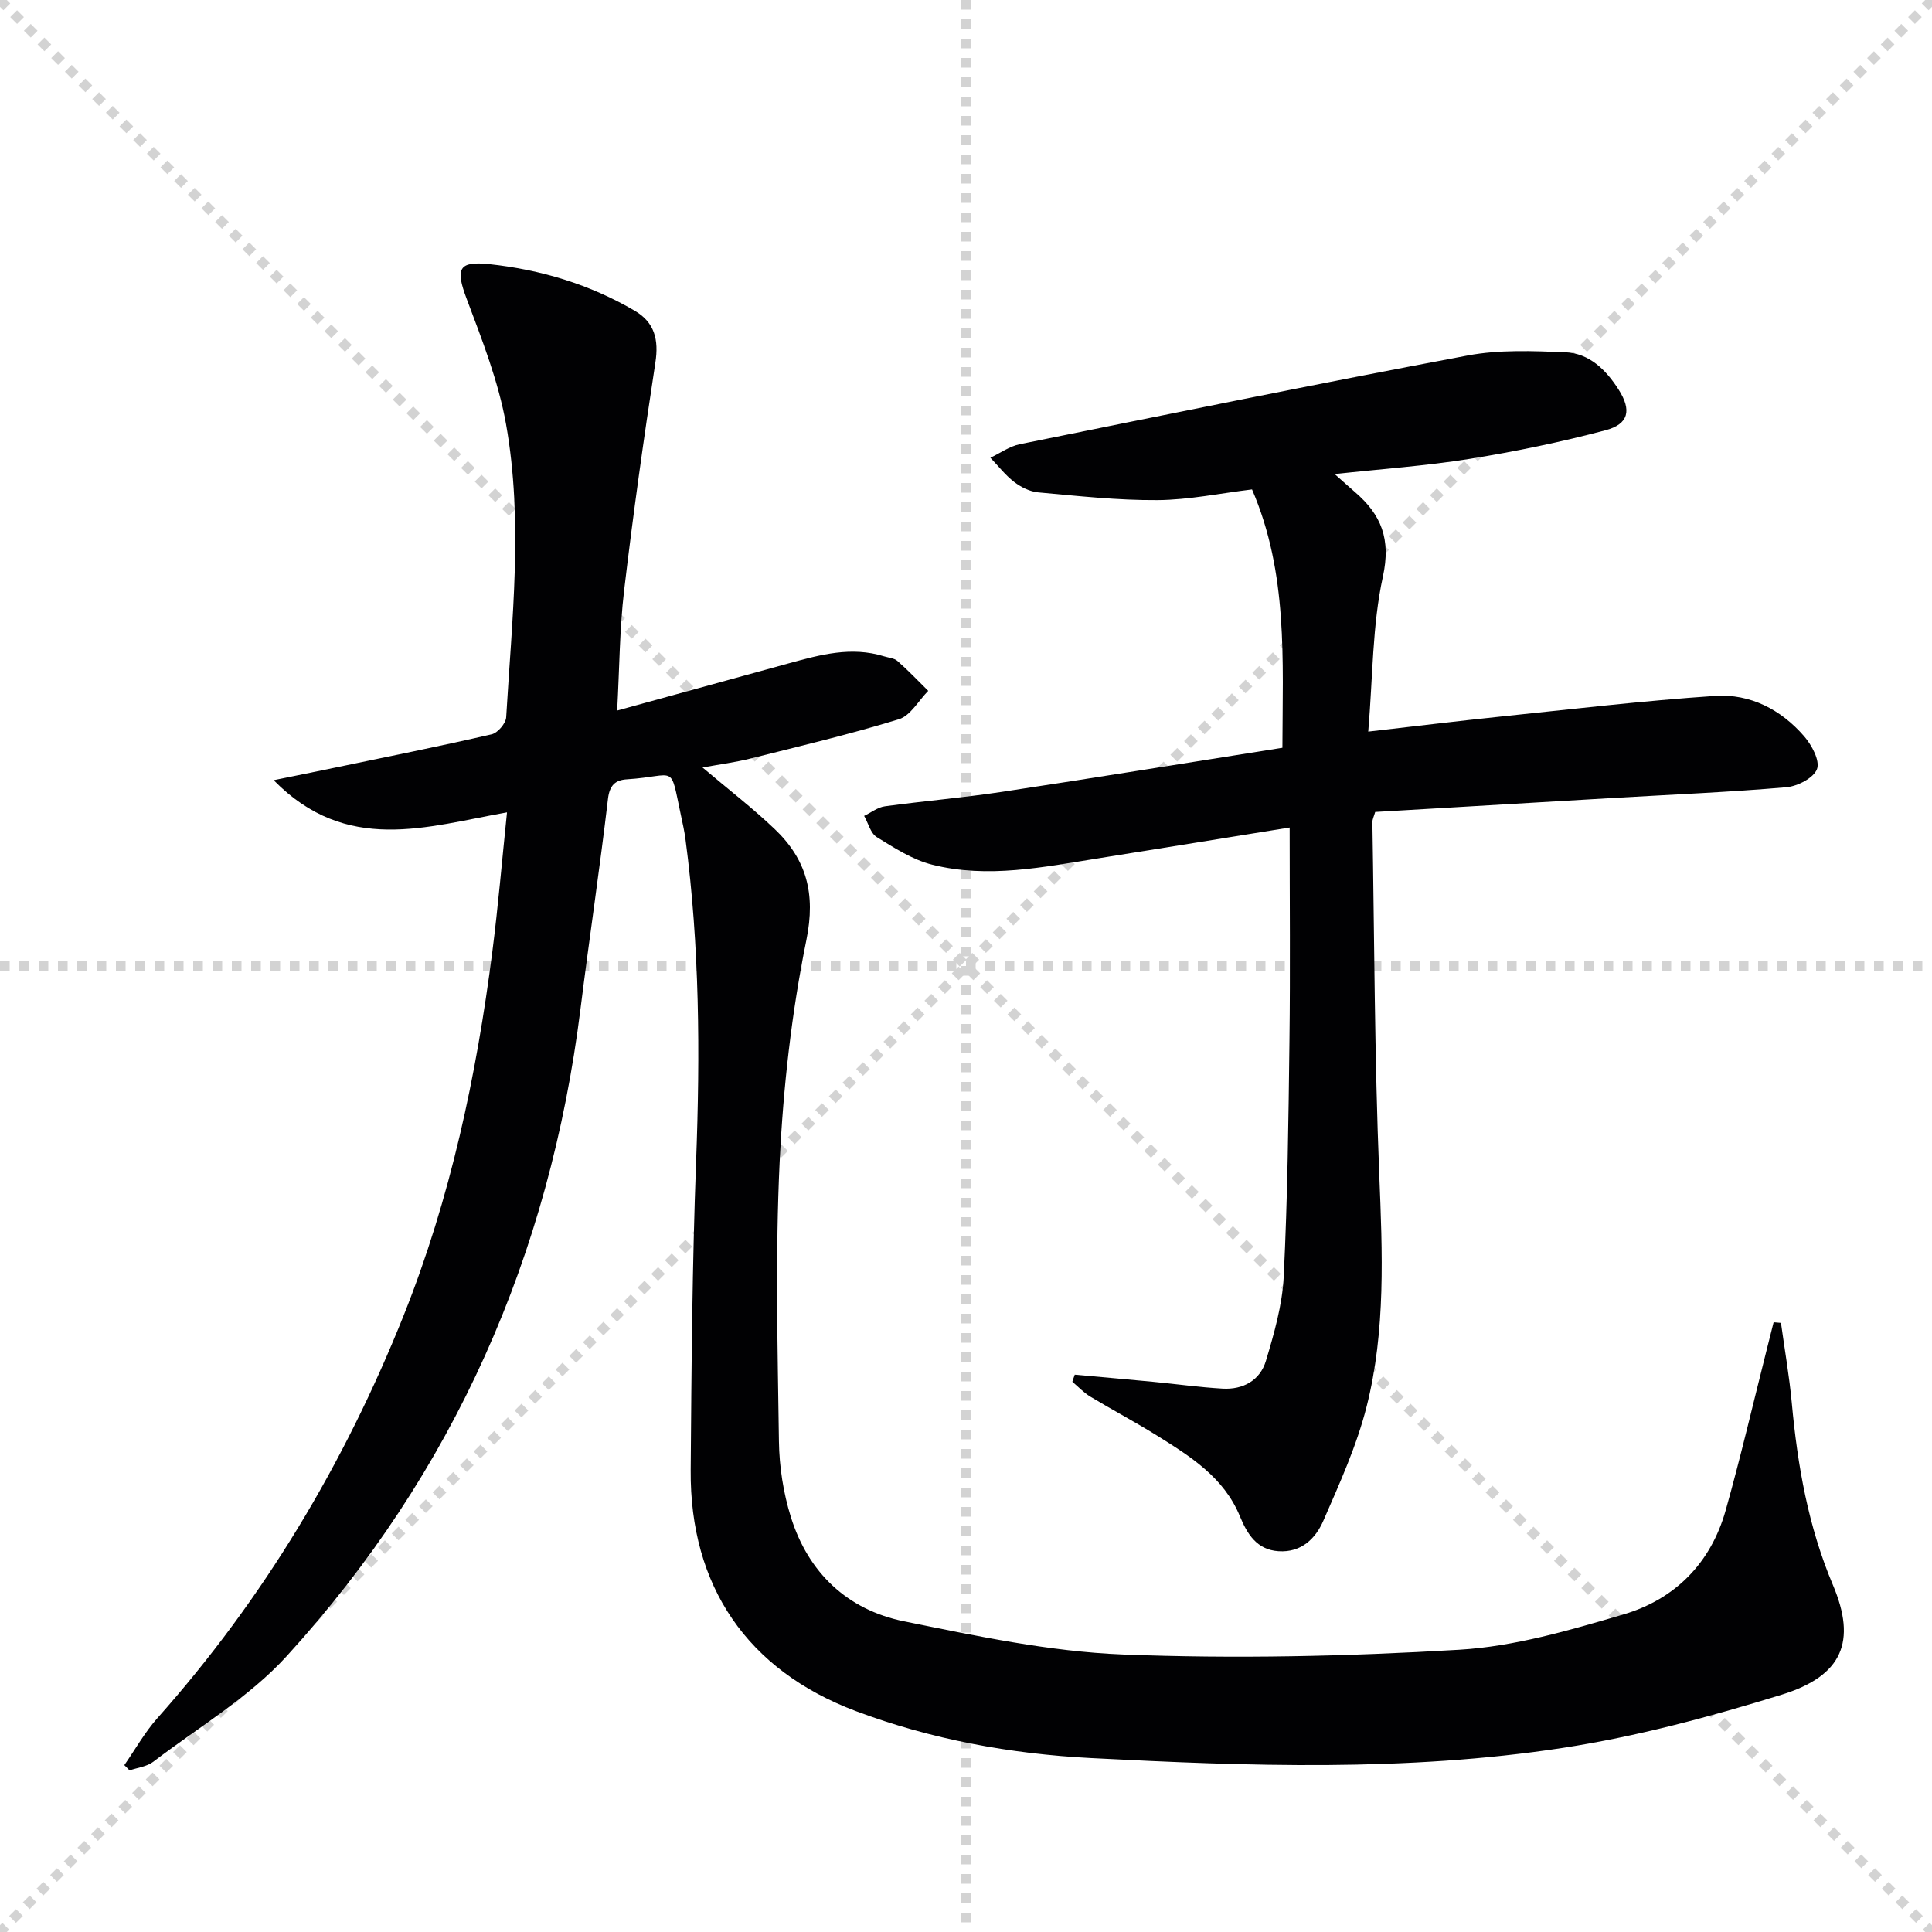
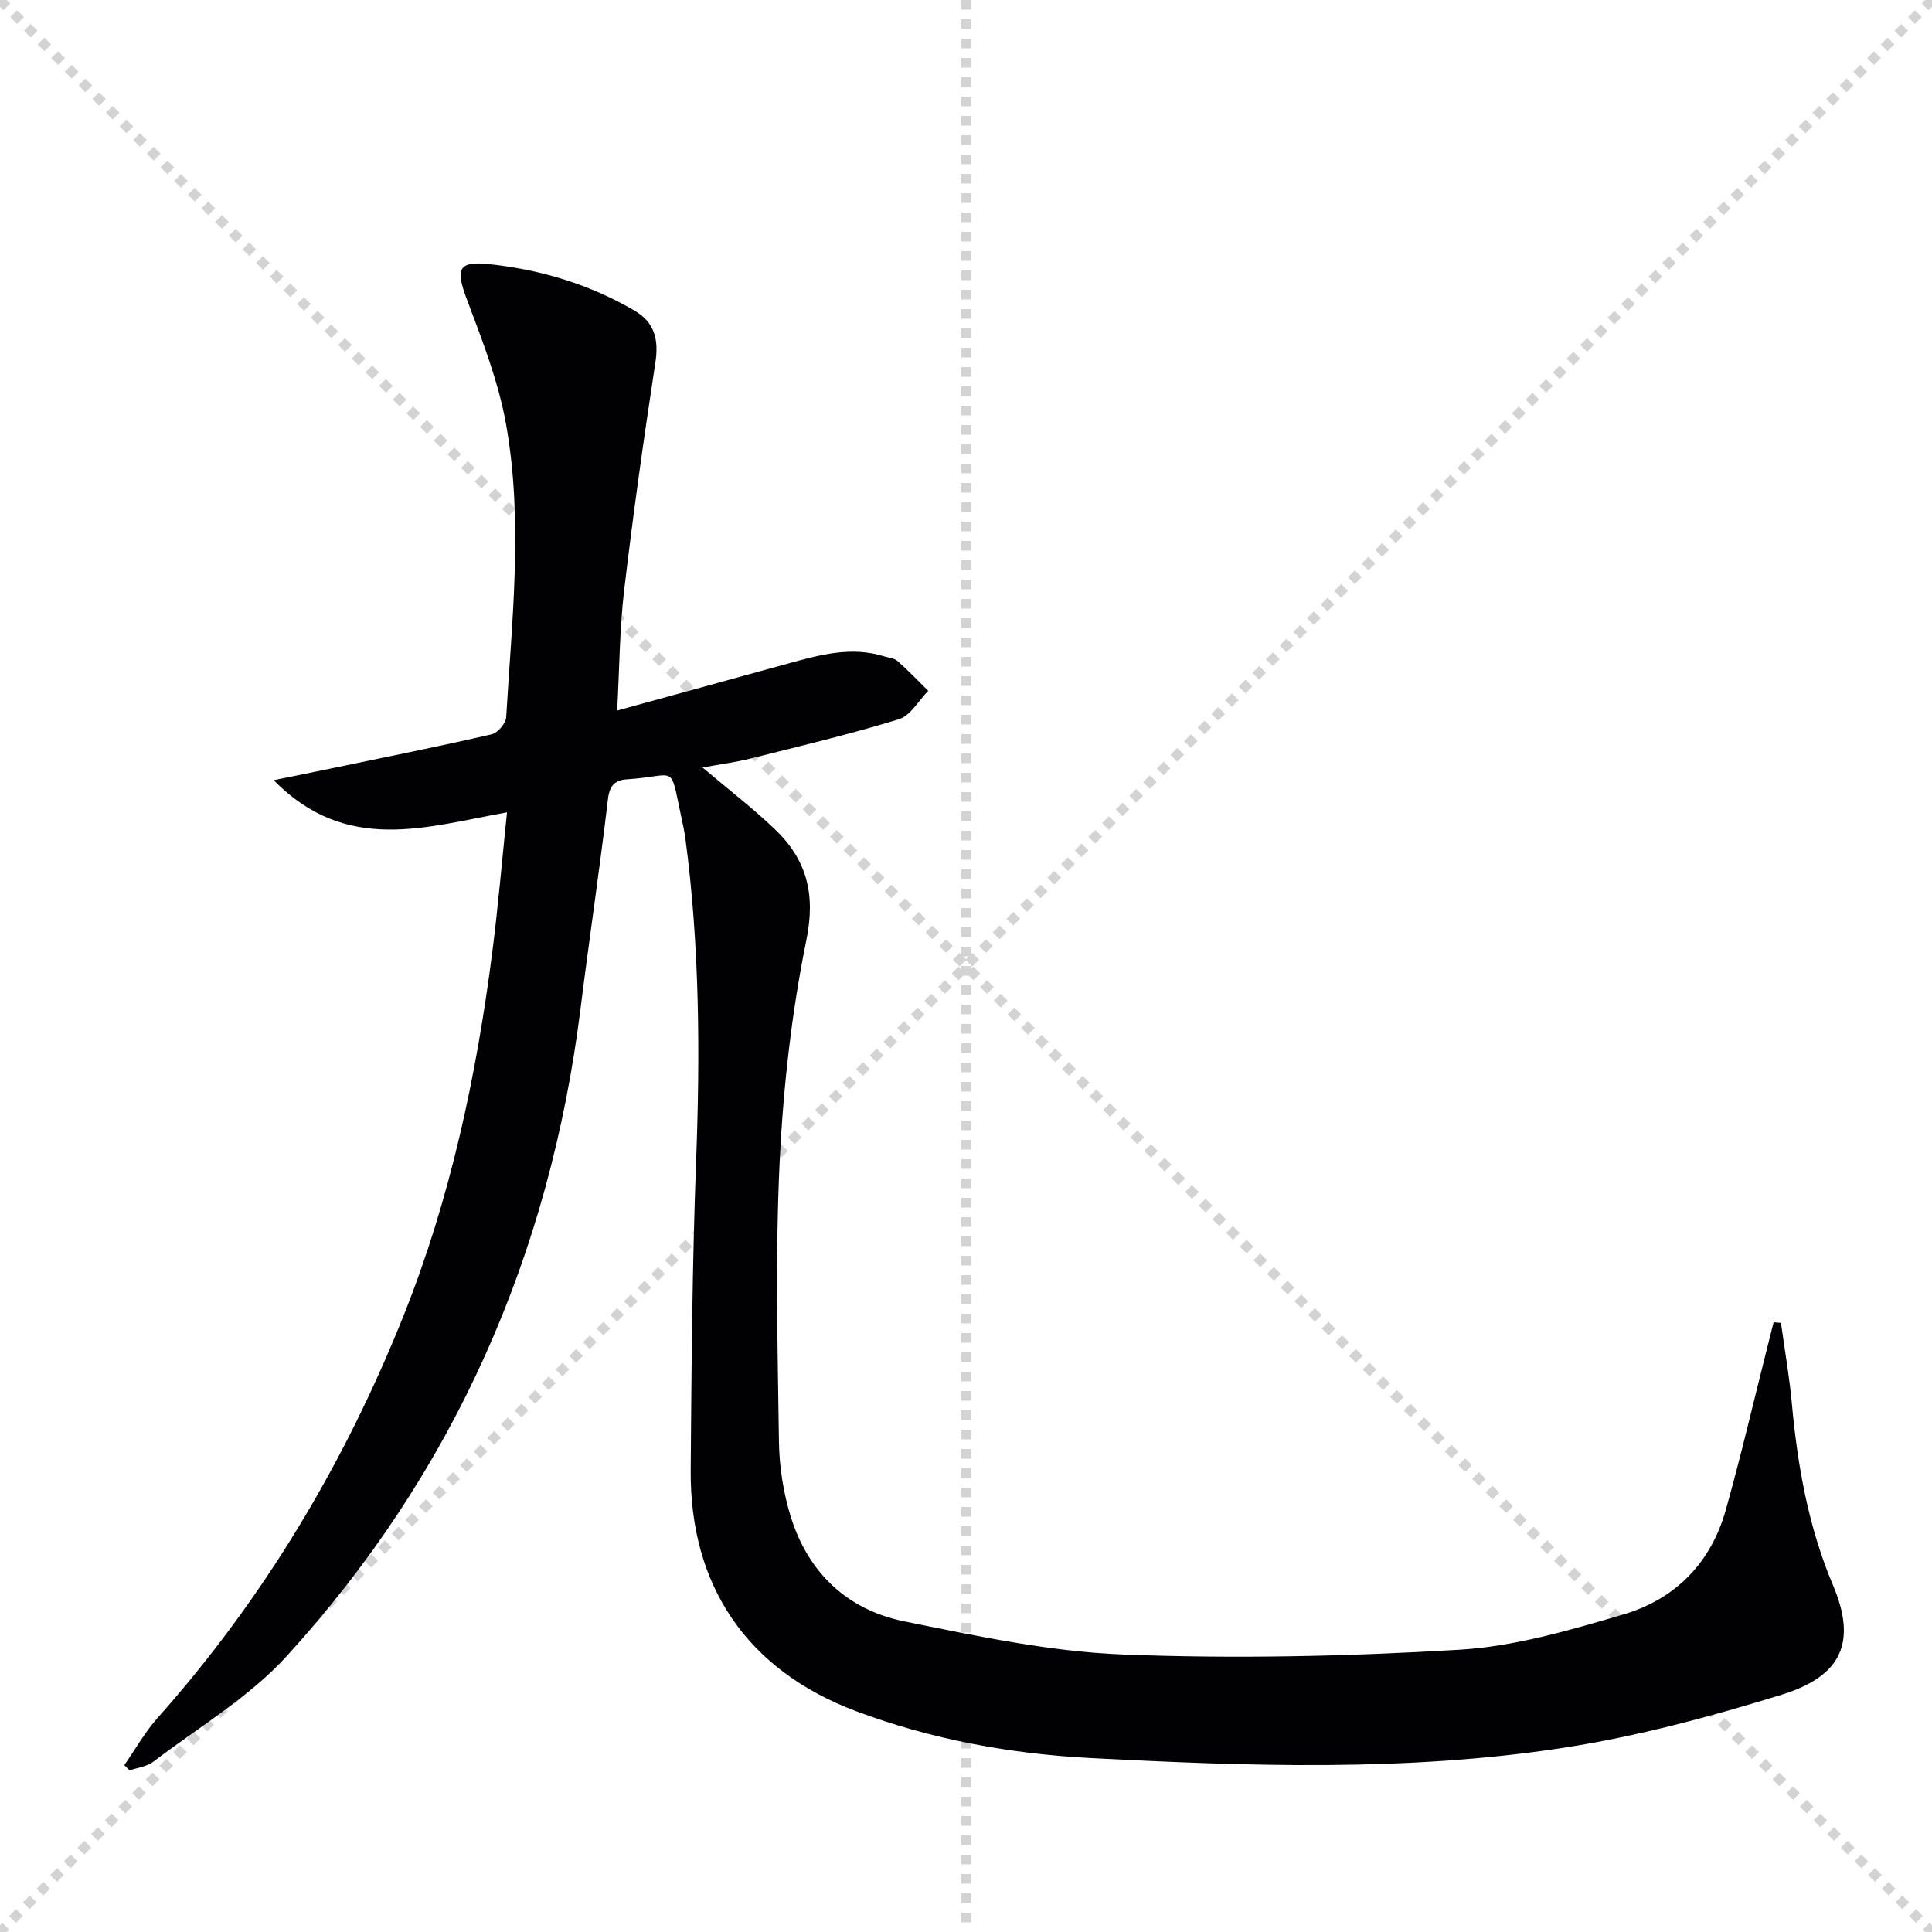
<svg xmlns="http://www.w3.org/2000/svg" enable-background="new 0 0 400 400" viewBox="0 0 400 400">
  <g stroke="lightgray" stroke-dasharray="1,1" stroke-width="1" transform="scale(2, 2)">
    <line x1="0" y1="0" x2="200" y2="200" />
    <line x1="200" y1="0" x2="0" y2="200" />
    <line x1="100" y1="0" x2="100" y2="200" />
-     <line x1="0" y1="100" x2="200" y2="100" />
  </g>
  <path d="m368.73 273.89c.76 5.52 1.73 11.02 2.24 16.56 1.19 12.96 3.4 25.59 8.52 37.71 4.93 11.68 2 18.8-10.59 22.7-14.86 4.59-30.04 8.68-45.38 11.03-32.38 4.95-65.07 3.79-97.66 2.1-16.64-.86-33.02-3.85-48.65-9.72-22.52-8.47-34.39-25.92-34.21-49.87.16-21.31.32-42.64 1.12-63.93.84-22.32.74-44.56-2.2-66.73-.22-1.64-.58-3.27-.93-4.89-2.36-11.03-.77-8.16-11.21-7.5-2.35.15-3.57 1.2-3.9 4.02-1.71 14.51-3.88 28.97-5.69 43.47-6.36 50.99-26.17 96.02-60.8 134.01-7.82 8.58-18.29 14.76-27.65 21.9-1.32 1.01-3.26 1.22-4.91 1.79-.36-.36-.73-.73-1.09-1.09 2.26-3.25 4.22-6.77 6.83-9.71 22.03-24.76 38.76-52.74 51.02-83.43 9.66-24.2 15.04-49.49 18.34-75.25 1.2-9.35 1.99-18.75 3.04-28.87-16.69 2.97-33.2 8.74-48.31-6.66 5.03-1.03 8.8-1.78 12.57-2.57 10.87-2.26 21.75-4.44 32.57-6.93 1.24-.29 2.92-2.25 3-3.52 1.18-20.23 3.56-40.55-.03-60.69-1.58-8.87-4.97-17.48-8.16-25.97-2.31-6.15-1.77-7.85 4.7-7.16 10.66 1.14 20.83 4.2 30.14 9.67 4.07 2.39 4.97 5.99 4.24 10.7-2.41 15.72-4.62 31.47-6.48 47.26-.93 7.89-.95 15.88-1.43 24.79 12.41-3.42 24.02-6.62 35.63-9.8 6.44-1.77 12.88-3.52 19.6-1.43.95.3 2.11.36 2.8.97 2.22 1.95 4.26 4.1 6.37 6.18-2 2.02-3.67 5.14-6.07 5.88-10.13 3.11-20.46 5.56-30.74 8.14-3.12.78-6.33 1.2-9.92 1.85 5.35 4.53 10.36 8.39 14.91 12.72 6.61 6.28 8.55 13.38 6.6 22.97-3.07 15.07-4.8 30.55-5.54 45.93-.92 19.25-.42 38.58-.15 57.88.07 5.25.91 10.67 2.47 15.68 3.6 11.54 11.7 19.22 23.45 21.6 14.94 3.02 30.05 6.26 45.2 6.86 23.21.92 46.55.4 69.75-.98 11.44-.68 22.87-4.04 33.97-7.31 10.66-3.13 18.08-10.61 21.16-21.51 3.15-11.17 5.77-22.48 8.62-33.74.44-1.75.88-3.49 1.32-5.24.49.03 1 .08 1.52.13z" fill="#010103" />
-   <path d="m222.52 284.61c5.41.49 10.81.97 16.22 1.48 4.79.46 9.57 1.13 14.37 1.41 4.26.25 7.78-1.71 8.99-5.76 1.7-5.68 3.39-11.55 3.68-17.41.8-16.28.99-32.59 1.19-48.89.18-14.47.04-28.95.04-44.11-13.42 2.16-26.43 4.28-39.44 6.35-11.48 1.82-23.02 4.26-34.58 1.34-4.06-1.02-7.83-3.47-11.47-5.71-1.28-.79-1.76-2.89-2.61-4.39 1.43-.68 2.8-1.78 4.29-1.98 8.06-1.1 16.18-1.78 24.22-2.99 19.19-2.9 38.34-6.01 58.09-9.13.04-18.23 1.19-36.14-6.29-53.49-6.5.78-13.03 2.16-19.56 2.21-8.24.06-16.49-.86-24.71-1.6-1.73-.16-3.58-1.08-4.98-2.16-1.84-1.41-3.3-3.32-4.92-5.01 2.02-.95 3.95-2.36 6.08-2.8 30.89-6.25 61.77-12.55 92.74-18.37 6.55-1.23 13.47-.94 20.19-.67 4.99.2 8.44 3.64 11.05 7.72 2.71 4.25 2.15 7.14-2.7 8.43-9.27 2.46-18.7 4.41-28.17 5.93-8.97 1.44-18.07 2.07-27.91 3.14 1.8 1.59 2.99 2.68 4.21 3.73 5.45 4.69 7.47 9.74 5.77 17.52-2.2 10.09-2.07 20.69-3.03 32.07 9.89-1.13 18.54-2.19 27.2-3.09 14.86-1.54 29.71-3.3 44.61-4.3 7.25-.49 13.66 2.83 18.45 8.37 1.57 1.81 3.3 5.05 2.65 6.78-.69 1.84-4.02 3.56-6.34 3.76-11.74 1.01-23.53 1.51-35.31 2.19-16.58.97-33.15 1.95-49.82 2.93-.26.9-.59 1.52-.58 2.13.41 24.3.44 48.61 1.42 72.89.65 16.18 1.37 32.33-2.62 48.1-2.05 8.11-5.59 15.89-8.95 23.61-1.61 3.71-4.58 6.64-9.29 6.32-4.53-.3-6.49-3.61-7.99-7.23-3.33-8.09-10.29-12.42-17.22-16.74-4.51-2.81-9.22-5.3-13.78-8.05-1.35-.82-2.47-2.03-3.69-3.06.15-.5.33-.99.5-1.47z" fill="#010103" />
</svg>